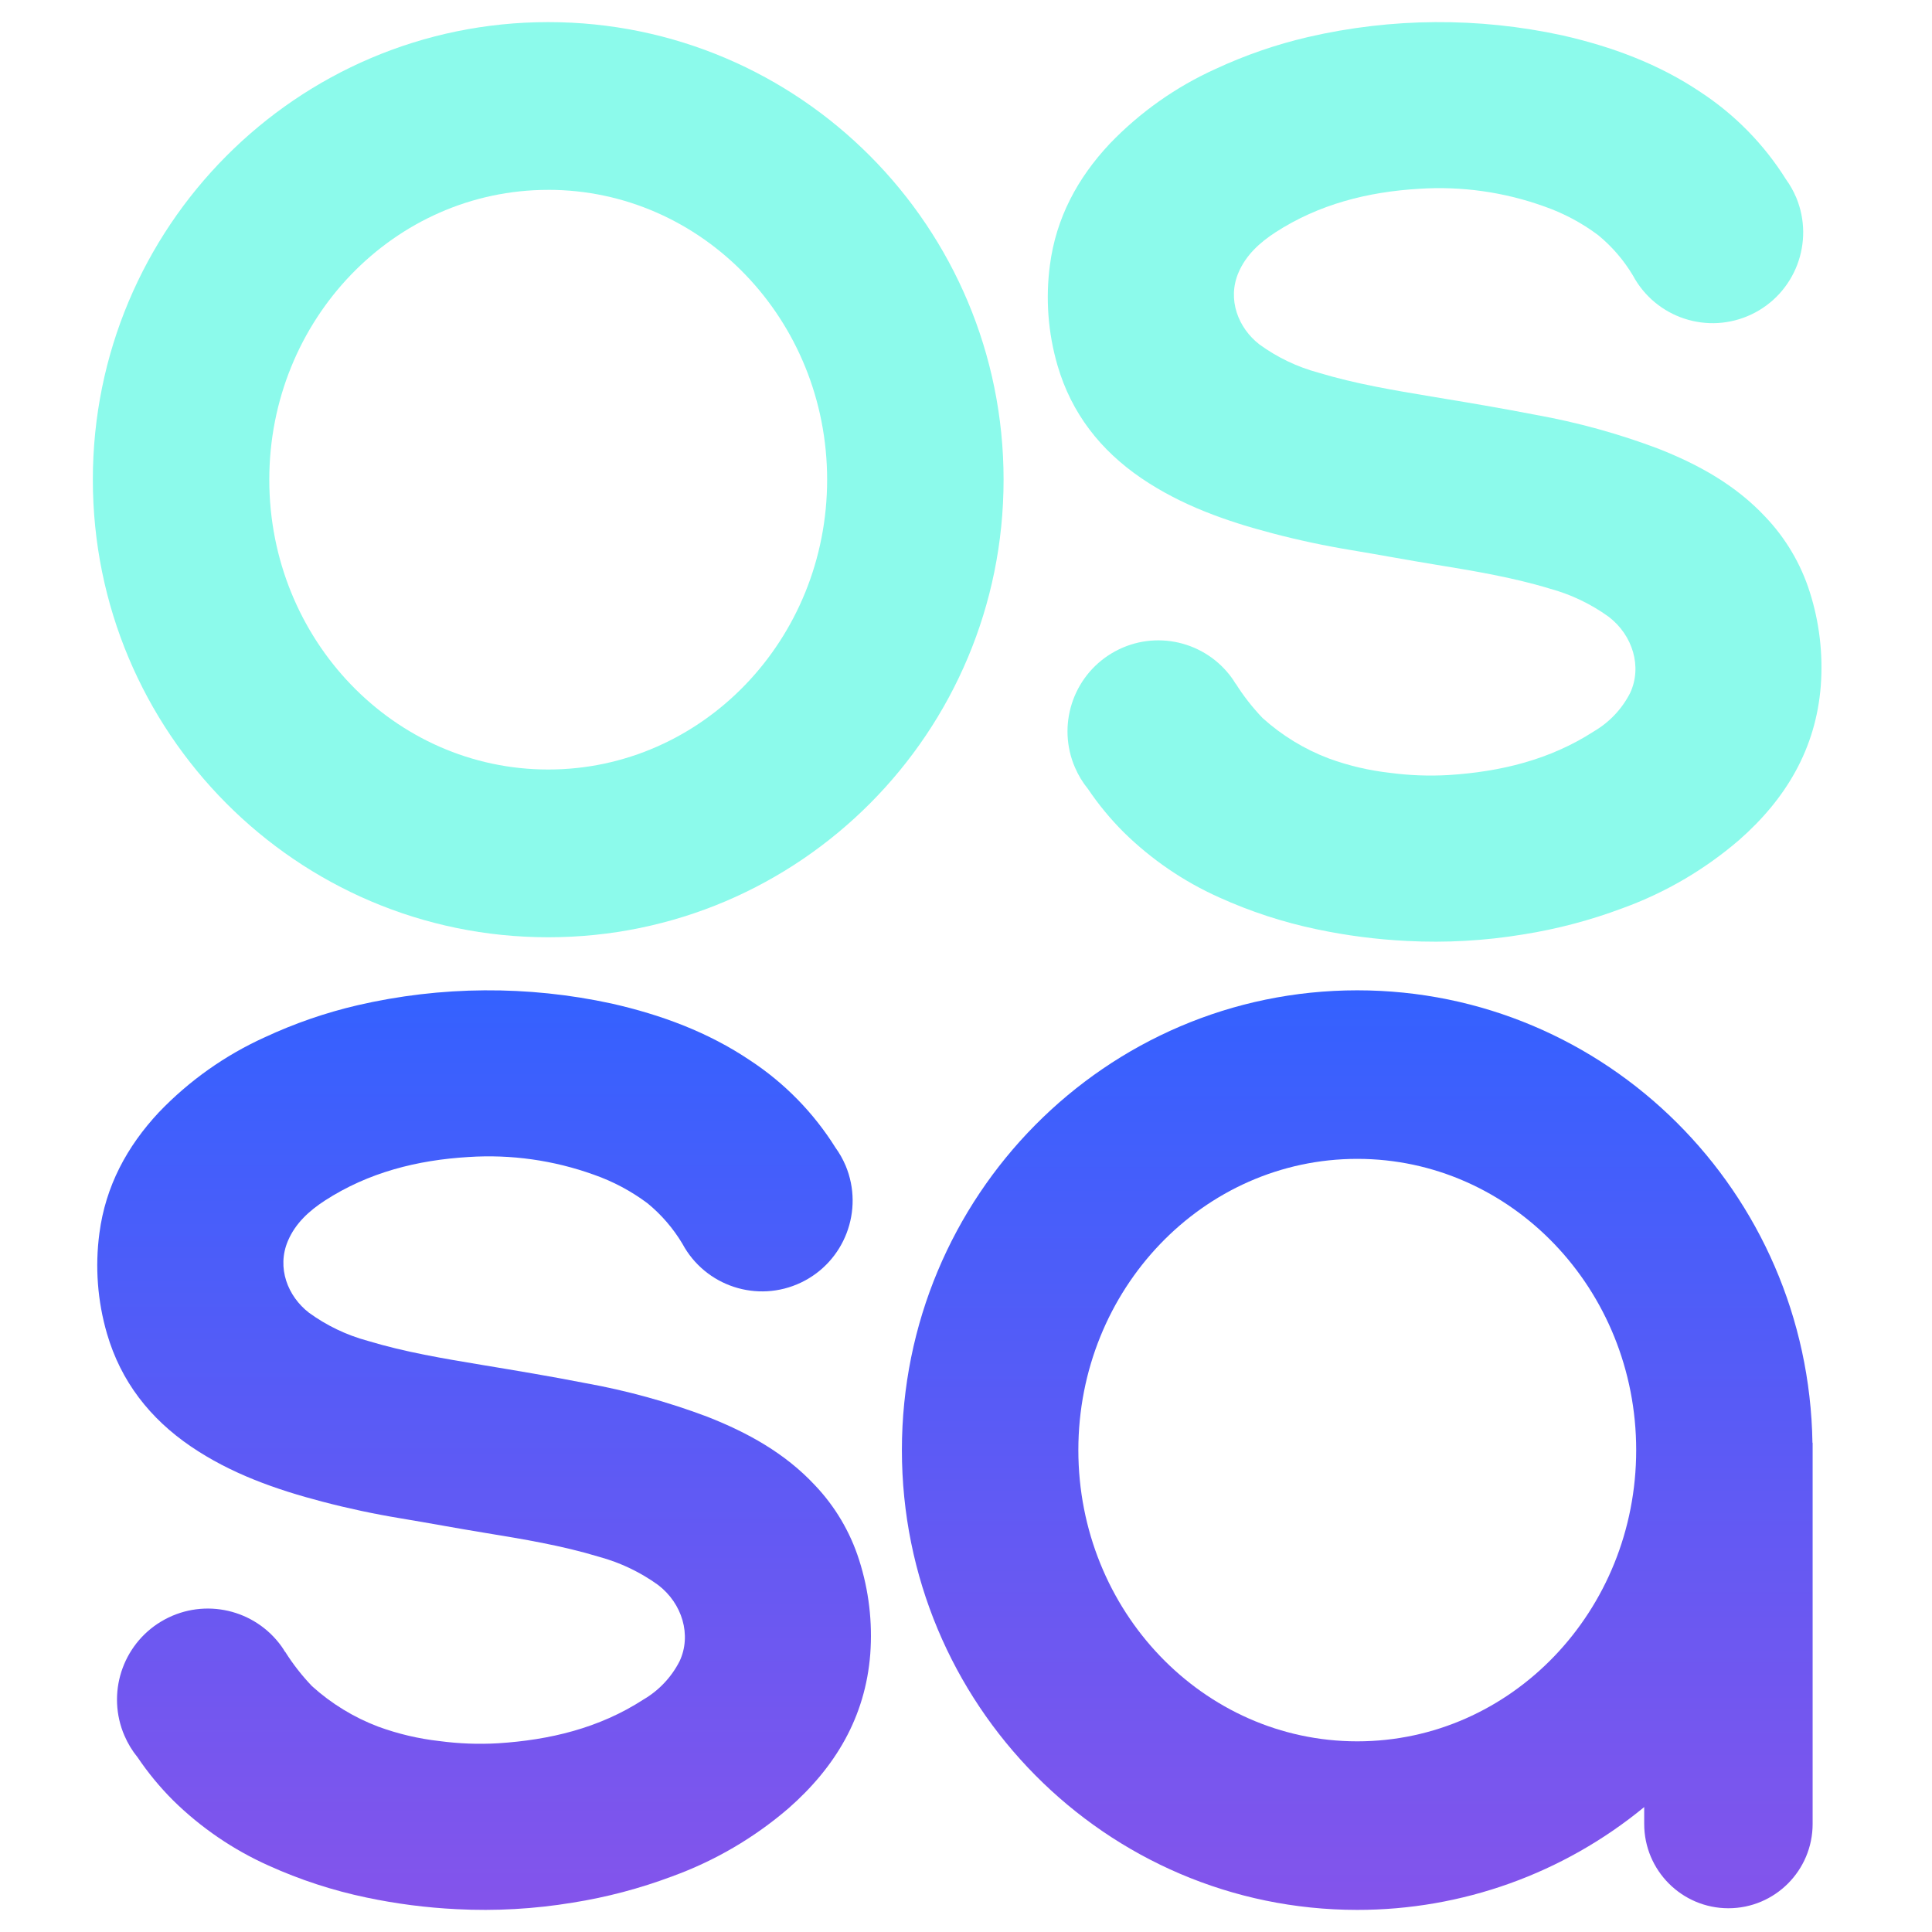
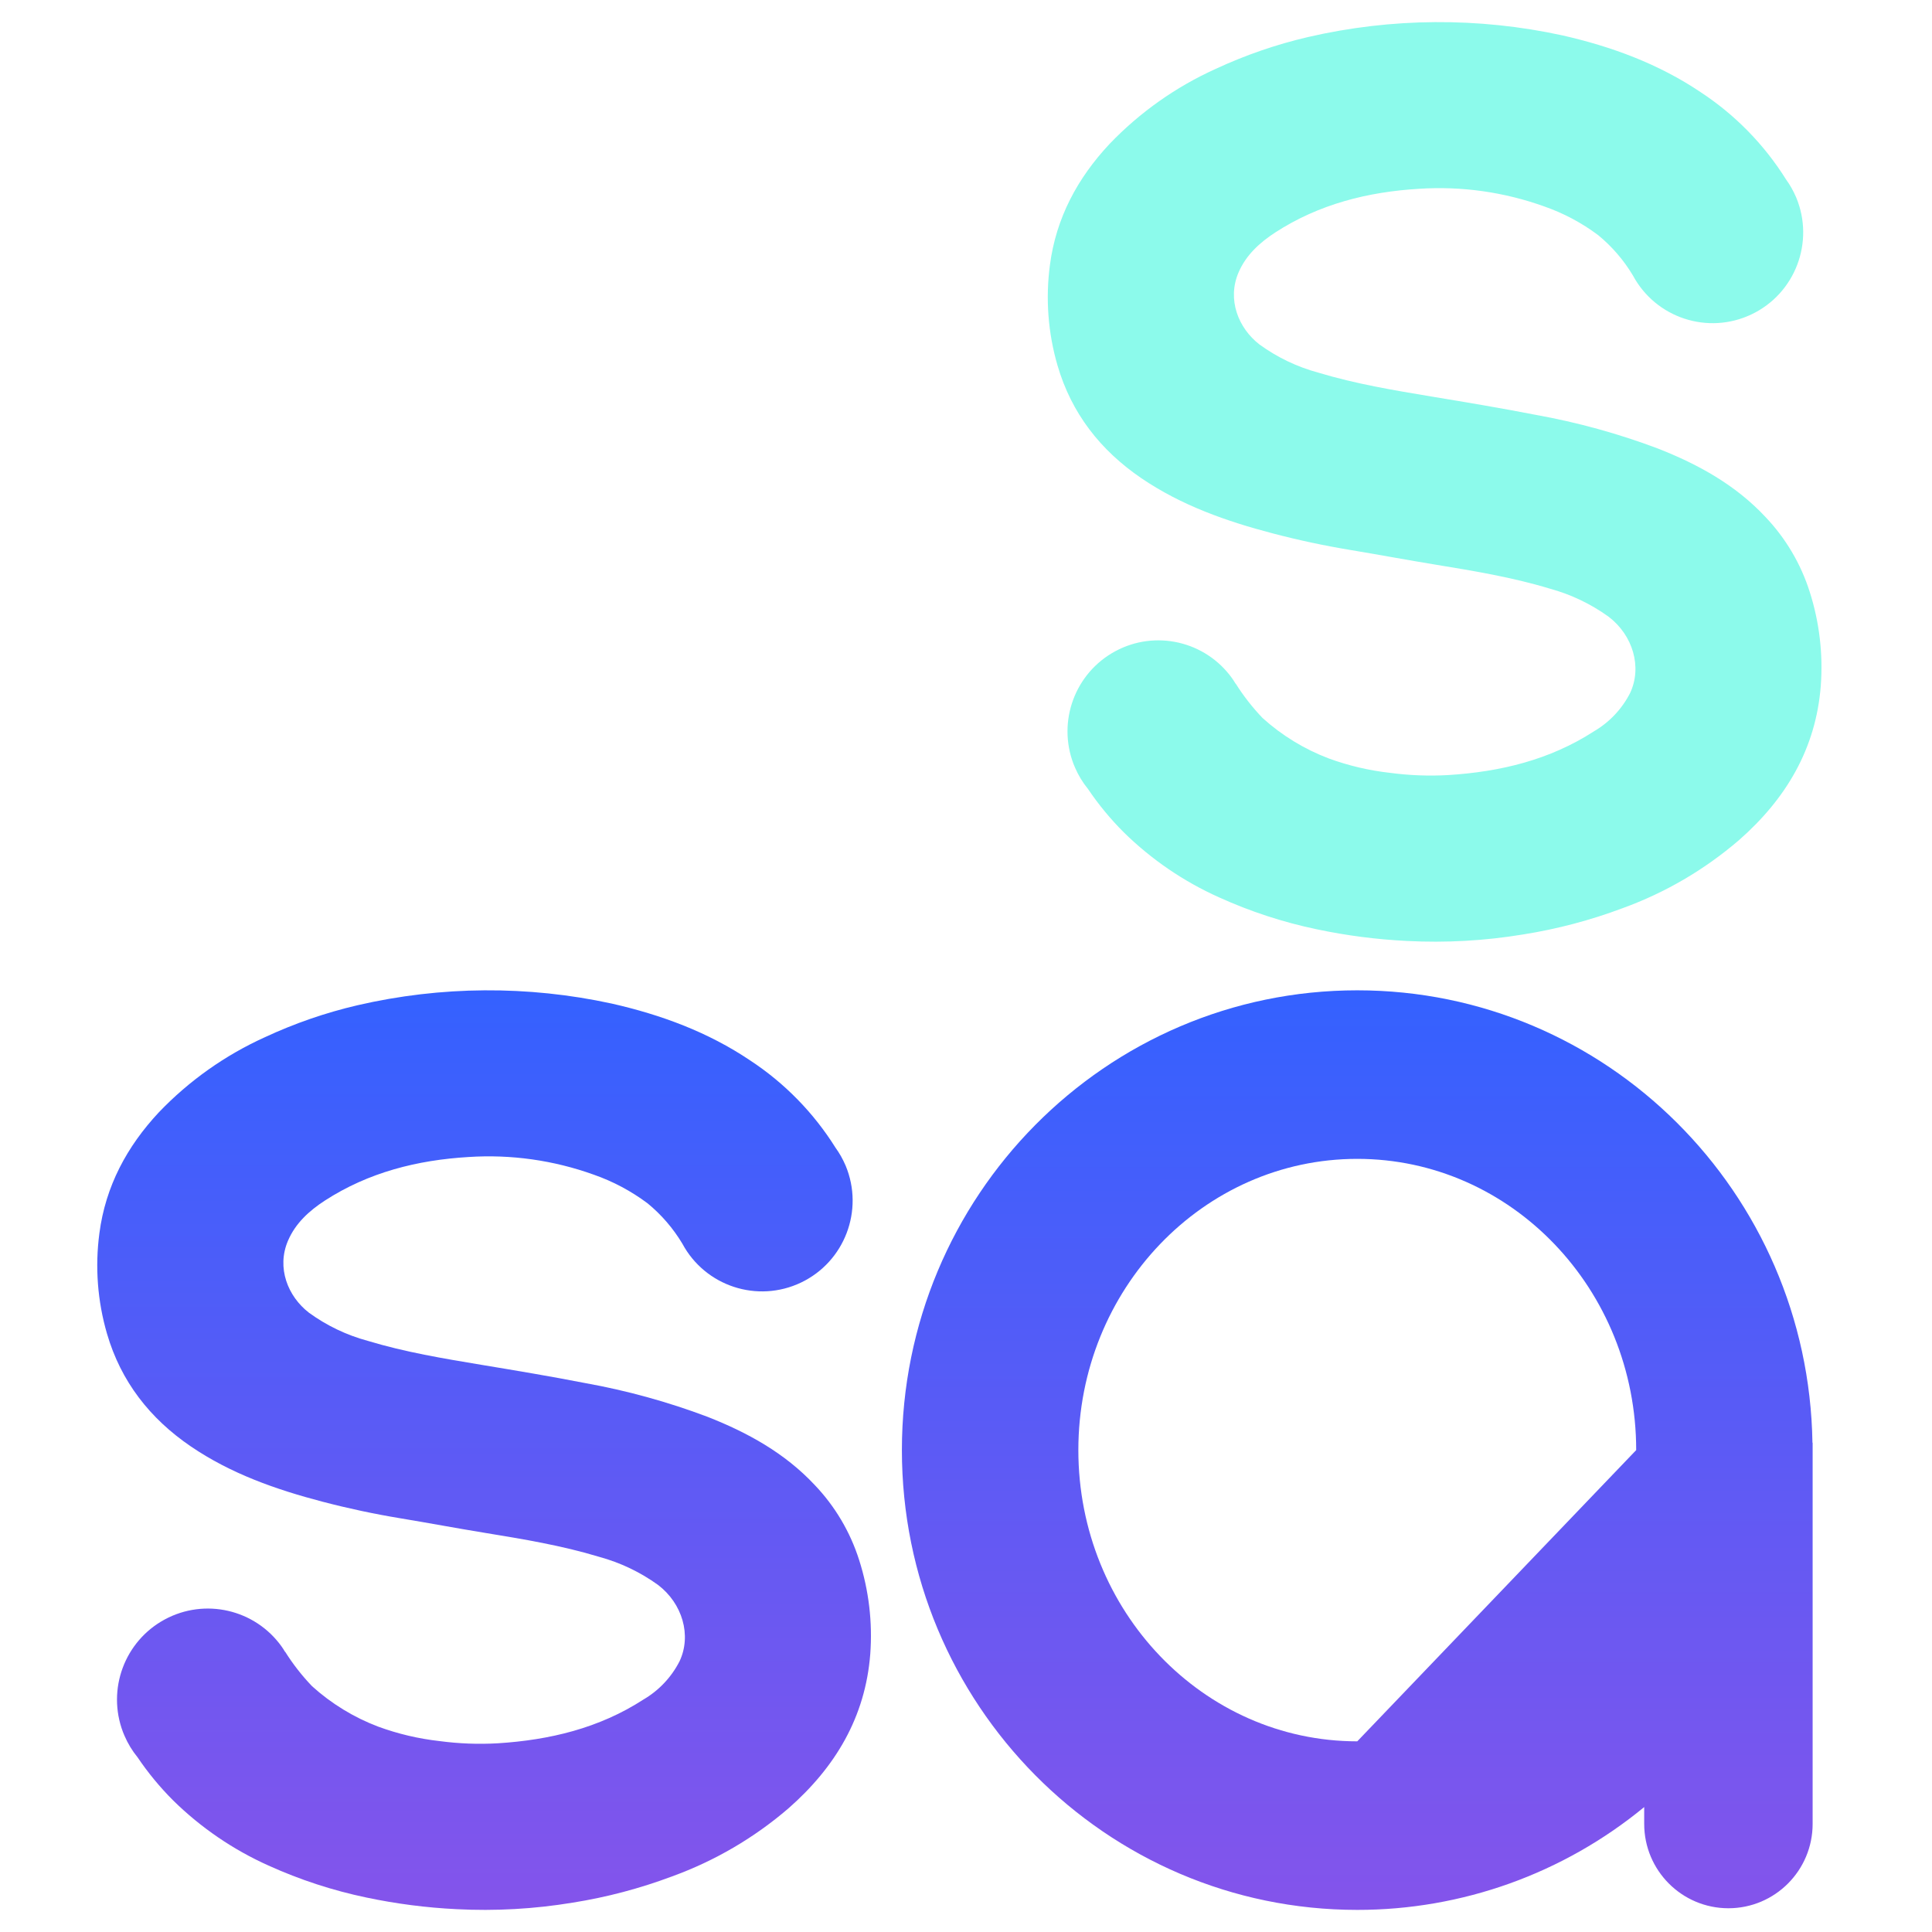
<svg xmlns="http://www.w3.org/2000/svg" width="437px" height="437px" viewBox="0 0 437 437" version="1.1">
  <title>logo</title>
  <defs>
    <linearGradient x1="50%" y1="0%" x2="50%" y2="100%" id="linearGradient-1">
      <stop stop-color="#3461FF" offset="0%" />
      <stop stop-color="#8454EB" offset="100%" />
    </linearGradient>
    <linearGradient x1="50%" y1="0%" x2="50%" y2="100%" id="linearGradient-2">
      <stop stop-color="#3461FF" offset="0%" />
      <stop stop-color="#8454EB" offset="100%" />
    </linearGradient>
  </defs>
  <g id="logo" stroke="none" stroke-width="1" fill="none" fill-rule="evenodd">
-     <path d="M227,108.501 C227,165.66 180.886,212 124.001,212 C67.116,212 21,165.661 21,108.501 C21,51.341 67.114,5 124.001,5 C180.887,5 227,51.339 227,108.501 Z M124.001,42.946 C89.156,42.946 60.91,72.297 60.91,108.501 C60.91,144.705 89.158,174.056 124.001,174.056 C158.844,174.056 187.09,144.705 187.09,108.501 C187.09,72.297 158.845,42.94 123.998,42.94 L124.001,42.946 Z" id="Path_97951" fill="#8CFAEB" fill-rule="nonzero" />
    <path d="M409.336,133.858 C407.321,127.507 403.884,121.703 399.287,116.888 C392.529,109.664 384.082,105.014 375.015,101.458 C366.04,98.076 356.777,95.523 347.339,93.831 C339.586,92.318 331.783,91.015 323.981,89.724 C315.296,88.275 306.627,86.843 298.184,84.285 C293.396,82.994 288.886,80.834 284.875,77.913 C280.108,74.228 277.523,67.76 280.139,61.646 C281.841,57.672 284.939,54.872 288.471,52.567 C298.359,46.162 309.404,43.395 320.979,42.704 C330.591,42.075 340.23,43.433 349.297,46.694 C353.669,48.22 357.781,50.41 361.489,53.187 C364.611,55.75 367.269,58.833 369.345,62.301 C374.522,71.936 386.329,75.807 396.187,71.102 C406.044,66.397 410.486,54.769 406.286,44.668 C406.269,44.635 406.253,44.619 406.253,44.603 C405.651,43.186 404.892,41.842 403.989,40.596 C399.047,32.697 392.459,25.962 384.677,20.854 C375.141,14.434 364.511,10.524 353.373,7.998 C334.402,3.874 314.755,4.006 295.84,8.384 C288.65,10.061 281.651,12.476 274.954,15.592 C265.944,19.663 257.796,25.428 250.952,32.574 C243.696,40.329 238.865,49.34 237.483,59.944 C236.469,67.554 237.055,75.293 239.201,82.663 C242.348,93.472 248.913,101.859 258.144,108.15 C267.215,114.329 277.424,117.917 287.955,120.668 C293.782,122.196 299.677,123.452 305.641,124.434 C311.965,125.48 318.274,126.67 324.6,127.7 C333.316,129.132 342.049,130.564 350.525,133.138 C355.311,134.44 359.824,136.592 363.85,139.493 C369.356,143.693 371.475,150.886 368.713,156.758 C366.871,160.367 364.035,163.371 360.543,165.415 C350.525,171.9 339.336,174.57 327.617,175.31 C323.213,175.563 318.794,175.396 314.421,174.812 C309.679,174.284 305.016,173.187 300.535,171.546 C295.026,169.456 289.954,166.356 285.579,162.404 C283.297,160.022 281.26,157.414 279.501,154.621 L279.477,154.641 C279.215,154.221 278.965,153.794 278.671,153.397 C272.641,145.008 261.339,142.402 252.258,147.308 C243.177,152.213 239.133,163.108 242.808,172.769 C242.916,173.059 243.033,173.348 243.162,173.622 C243.911,175.366 244.899,176.996 246.1,178.465 C248.474,181.985 251.183,185.267 254.188,188.264 C260.441,194.409 267.736,199.389 275.731,202.971 C282.839,206.193 290.279,208.621 297.916,210.213 C304.611,211.623 311.407,212.5 318.24,212.836 C327.043,213.292 335.869,212.796 344.566,211.355 C352.232,210.138 359.757,208.149 367.025,205.418 C376.659,201.925 385.58,196.708 393.354,190.02 C403.915,180.752 410.737,169.409 411.845,155.108 C412.38,147.929 411.528,140.713 409.336,133.858 L409.336,133.858 Z" id="Path_97952" fill="#8CFAEB" fill-rule="nonzero" />
    <path d="M194.329,352.861 C192.314,346.51 188.876,340.706 184.28,335.891 C177.522,328.666 169.075,324.016 160.008,320.46 C151.034,317.078 141.771,314.525 132.333,312.833 C124.58,311.32 116.778,310.018 108.976,308.726 C100.292,307.278 91.623,305.845 83.18,303.287 C78.392,301.996 73.882,299.836 69.872,296.915 C65.104,293.23 62.519,286.762 65.137,280.647 C66.838,276.673 69.936,273.874 73.468,271.568 C83.356,265.164 94.401,262.397 105.975,261.705 C115.587,261.076 125.226,262.434 134.293,265.695 C138.664,267.221 142.776,269.411 146.484,272.188 C149.606,274.752 152.263,277.835 154.34,281.303 C159.517,290.938 171.324,294.809 181.181,290.104 C191.038,285.398 195.48,273.77 191.279,263.669 C191.263,263.636 191.247,263.62 191.247,263.604 C190.645,262.187 189.886,260.843 188.982,259.597 C184.041,251.698 177.453,244.963 169.671,239.854 C160.135,233.434 149.506,229.524 138.369,226.998 C119.397,222.874 99.75,223.006 80.835,227.384 C73.645,229.061 66.647,231.477 59.951,234.593 C50.942,238.664 42.795,244.428 35.952,251.575 C28.696,259.33 23.865,268.341 22.483,278.945 C21.469,286.556 22.055,294.295 24.201,301.666 C27.348,312.475 33.913,320.861 43.144,327.153 C52.214,333.332 62.422,336.92 72.954,339.671 C78.781,341.199 84.676,342.455 90.639,343.437 C96.963,344.483 103.273,345.673 109.597,346.703 C118.313,348.136 127.046,349.568 135.522,352.141 C140.307,353.443 144.82,355.596 148.846,358.497 C154.352,362.696 156.471,369.89 153.709,375.762 C151.867,379.371 149.031,382.375 145.539,384.419 C135.522,390.904 124.333,393.574 112.614,394.315 C108.21,394.567 103.792,394.4 99.419,393.816 C94.678,393.286 90.018,392.188 85.539,390.546 C80.03,388.457 74.959,385.356 70.584,381.403 C68.301,379.022 66.264,376.414 64.506,373.621 L64.48,373.64 C64.218,373.221 63.97,372.794 63.675,372.396 C57.645,364.007 46.343,361.402 37.263,366.307 C28.182,371.213 24.139,382.108 27.814,391.769 C27.922,392.059 28.038,392.349 28.166,392.622 C28.915,394.366 29.903,395.997 31.104,397.466 C33.478,400.986 36.187,404.267 39.191,407.265 C45.445,413.41 52.741,418.39 60.737,421.971 C67.845,425.192 75.284,427.621 82.922,429.213 C89.616,430.623 96.412,431.5 103.245,431.836 C112.047,432.292 120.874,431.796 129.57,430.355 C137.236,429.138 144.76,427.148 152.028,424.418 C161.661,420.925 170.582,415.708 178.354,409.019 C188.922,399.752 195.739,388.408 196.847,374.106 C197.378,366.928 196.523,359.715 194.329,352.861 L194.329,352.861 Z" id="Path_97953" fill="url(#linearGradient-1)" fill-rule="nonzero" />
-     <path d="M409.958,326.331 C409.072,269.666 363.332,224 307.002,224 C250.117,224 204,270.562 204,328 C204,385.438 250.114,432 307.002,432 C330.672,432.021 353.614,423.799 371.901,408.741 L371.901,412.539 C371.901,423.082 380.43,431.628 390.951,431.628 C401.471,431.628 410,423.082 410,412.539 L410,326.331 L409.958,326.331 Z M307.002,393.873 C272.158,393.873 243.913,364.381 243.913,327.999 C243.913,291.617 272.158,262.124 307.002,262.124 C341.846,262.124 370.09,291.617 370.09,327.999 C370.09,364.381 341.845,393.873 307.002,393.873 L307.002,393.873 Z" id="Path_97954" fill="url(#linearGradient-2)" fill-rule="nonzero" />
+     <path d="M409.958,326.331 C409.072,269.666 363.332,224 307.002,224 C250.117,224 204,270.562 204,328 C204,385.438 250.114,432 307.002,432 C330.672,432.021 353.614,423.799 371.901,408.741 L371.901,412.539 C371.901,423.082 380.43,431.628 390.951,431.628 C401.471,431.628 410,423.082 410,412.539 L410,326.331 L409.958,326.331 Z M307.002,393.873 C272.158,393.873 243.913,364.381 243.913,327.999 C243.913,291.617 272.158,262.124 307.002,262.124 C341.846,262.124 370.09,291.617 370.09,327.999 L307.002,393.873 Z" id="Path_97954" fill="url(#linearGradient-2)" fill-rule="nonzero" />
  </g>
</svg>